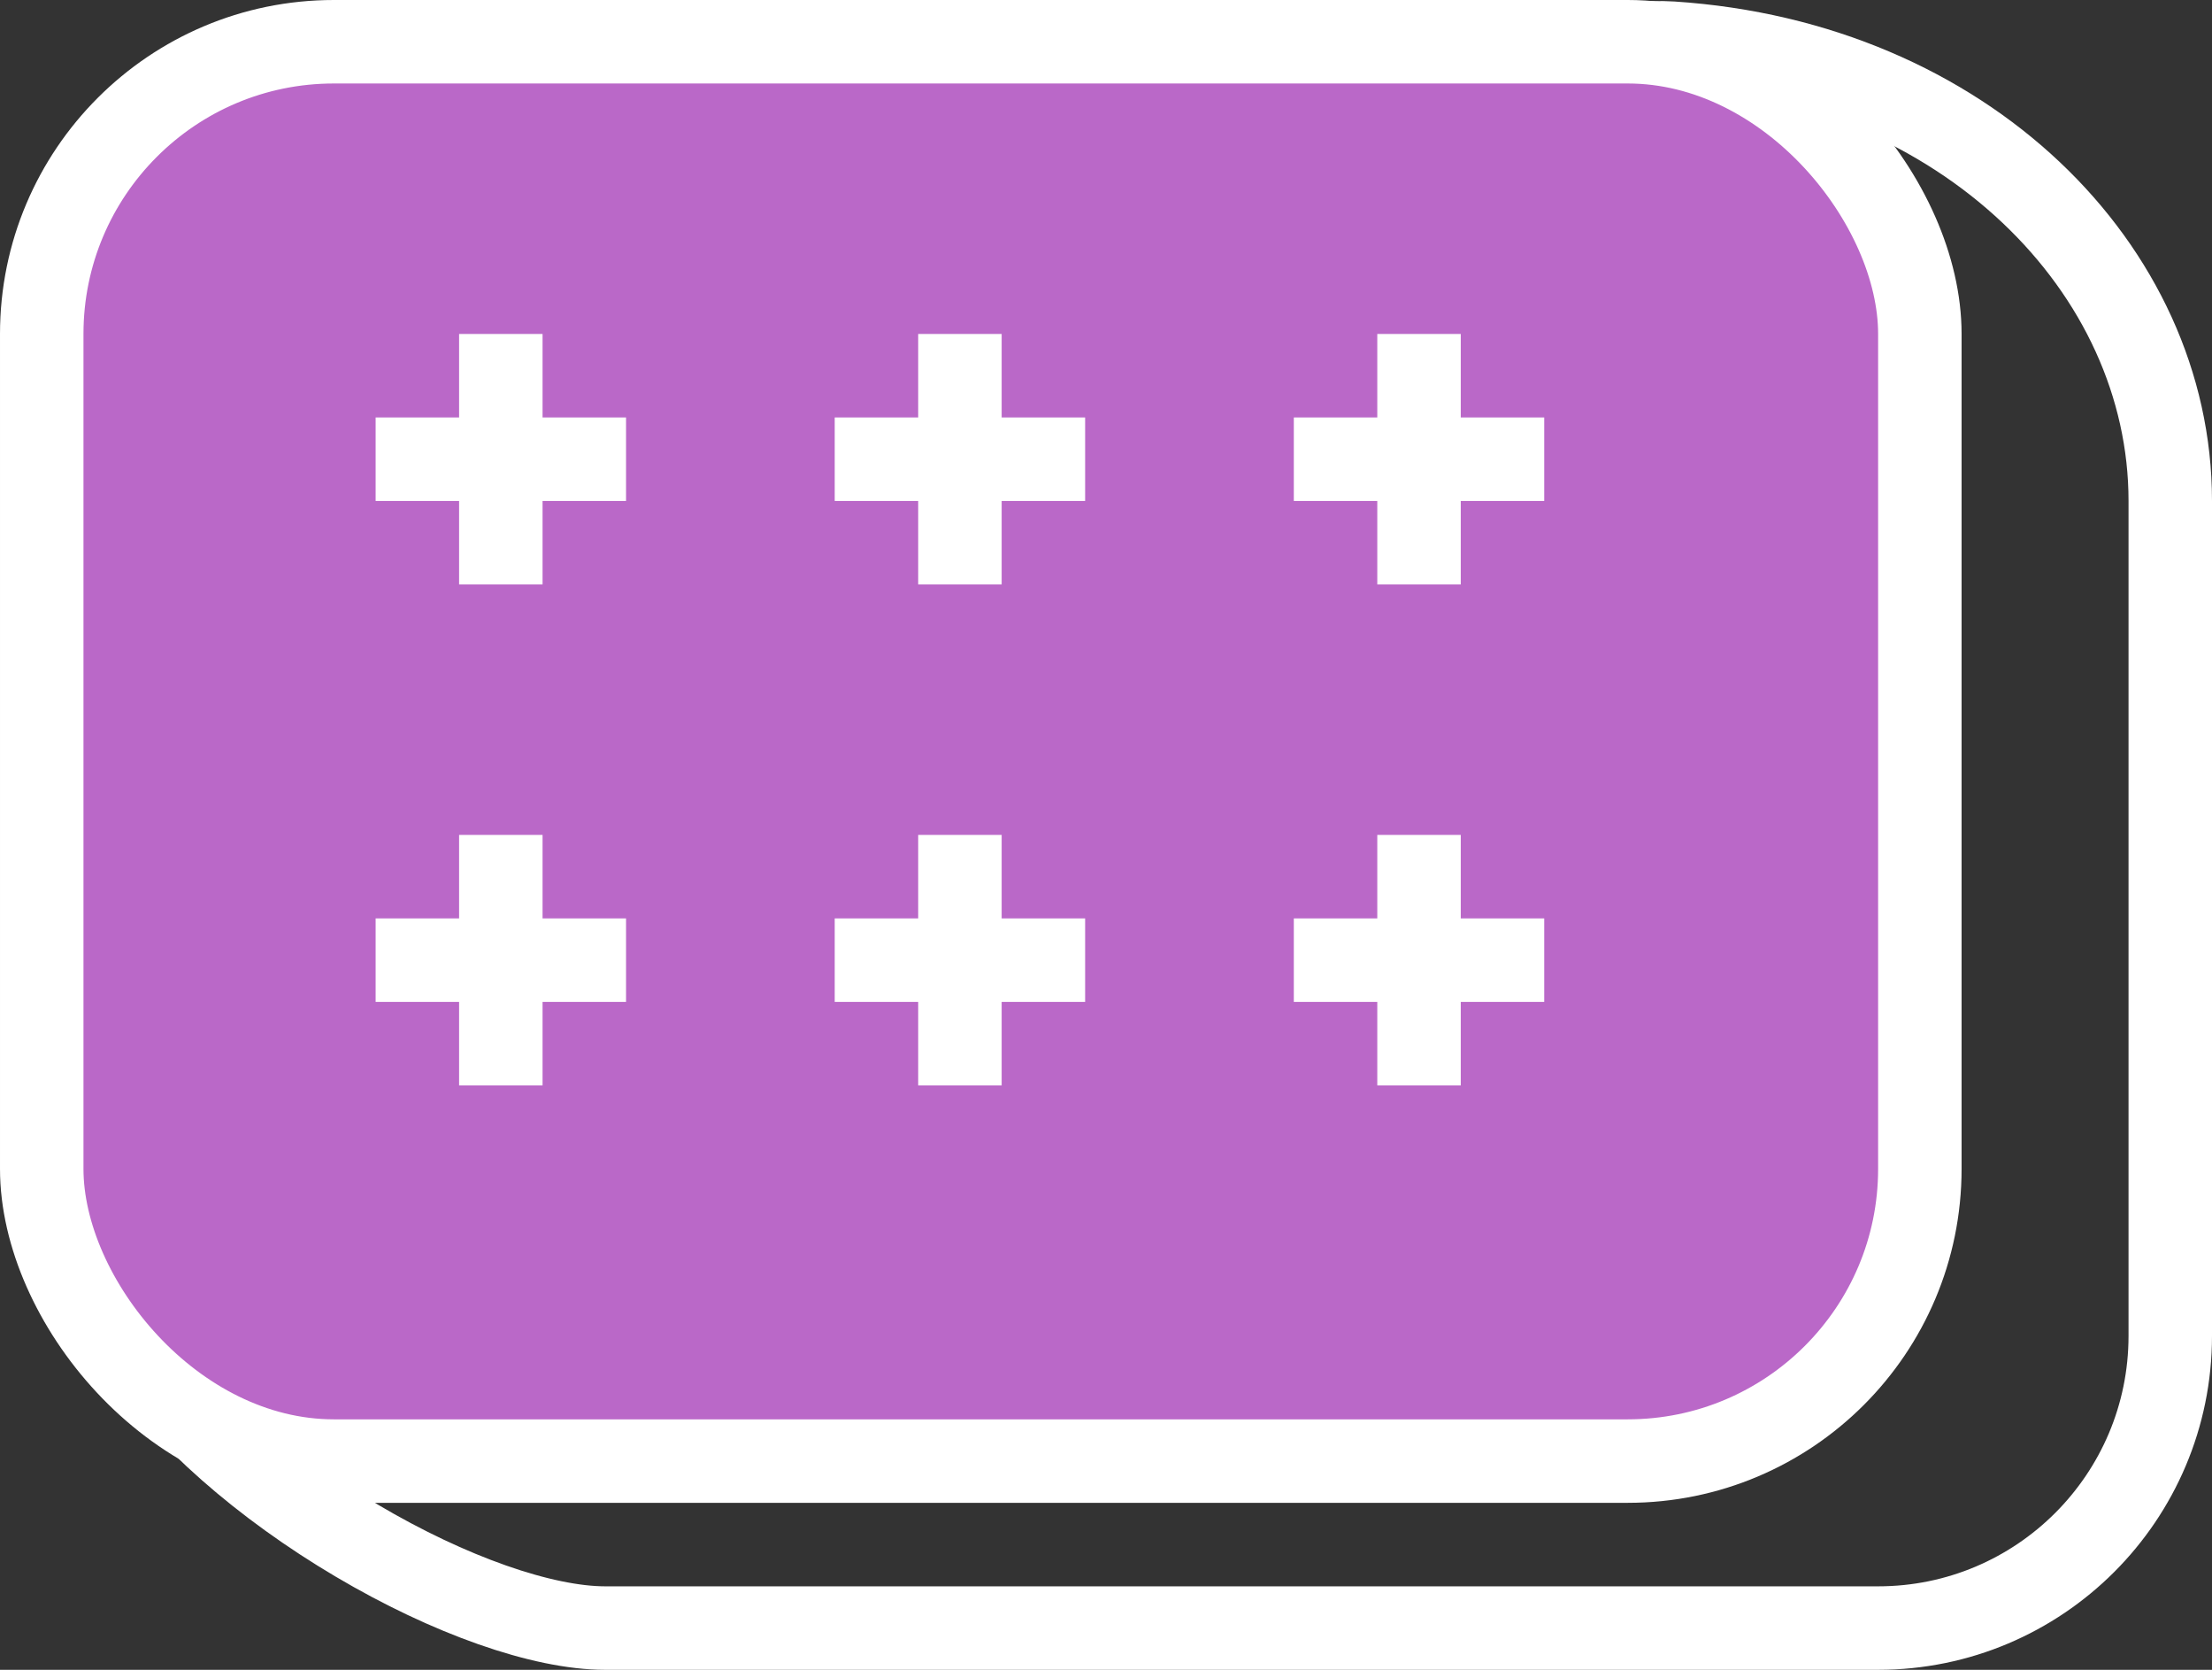
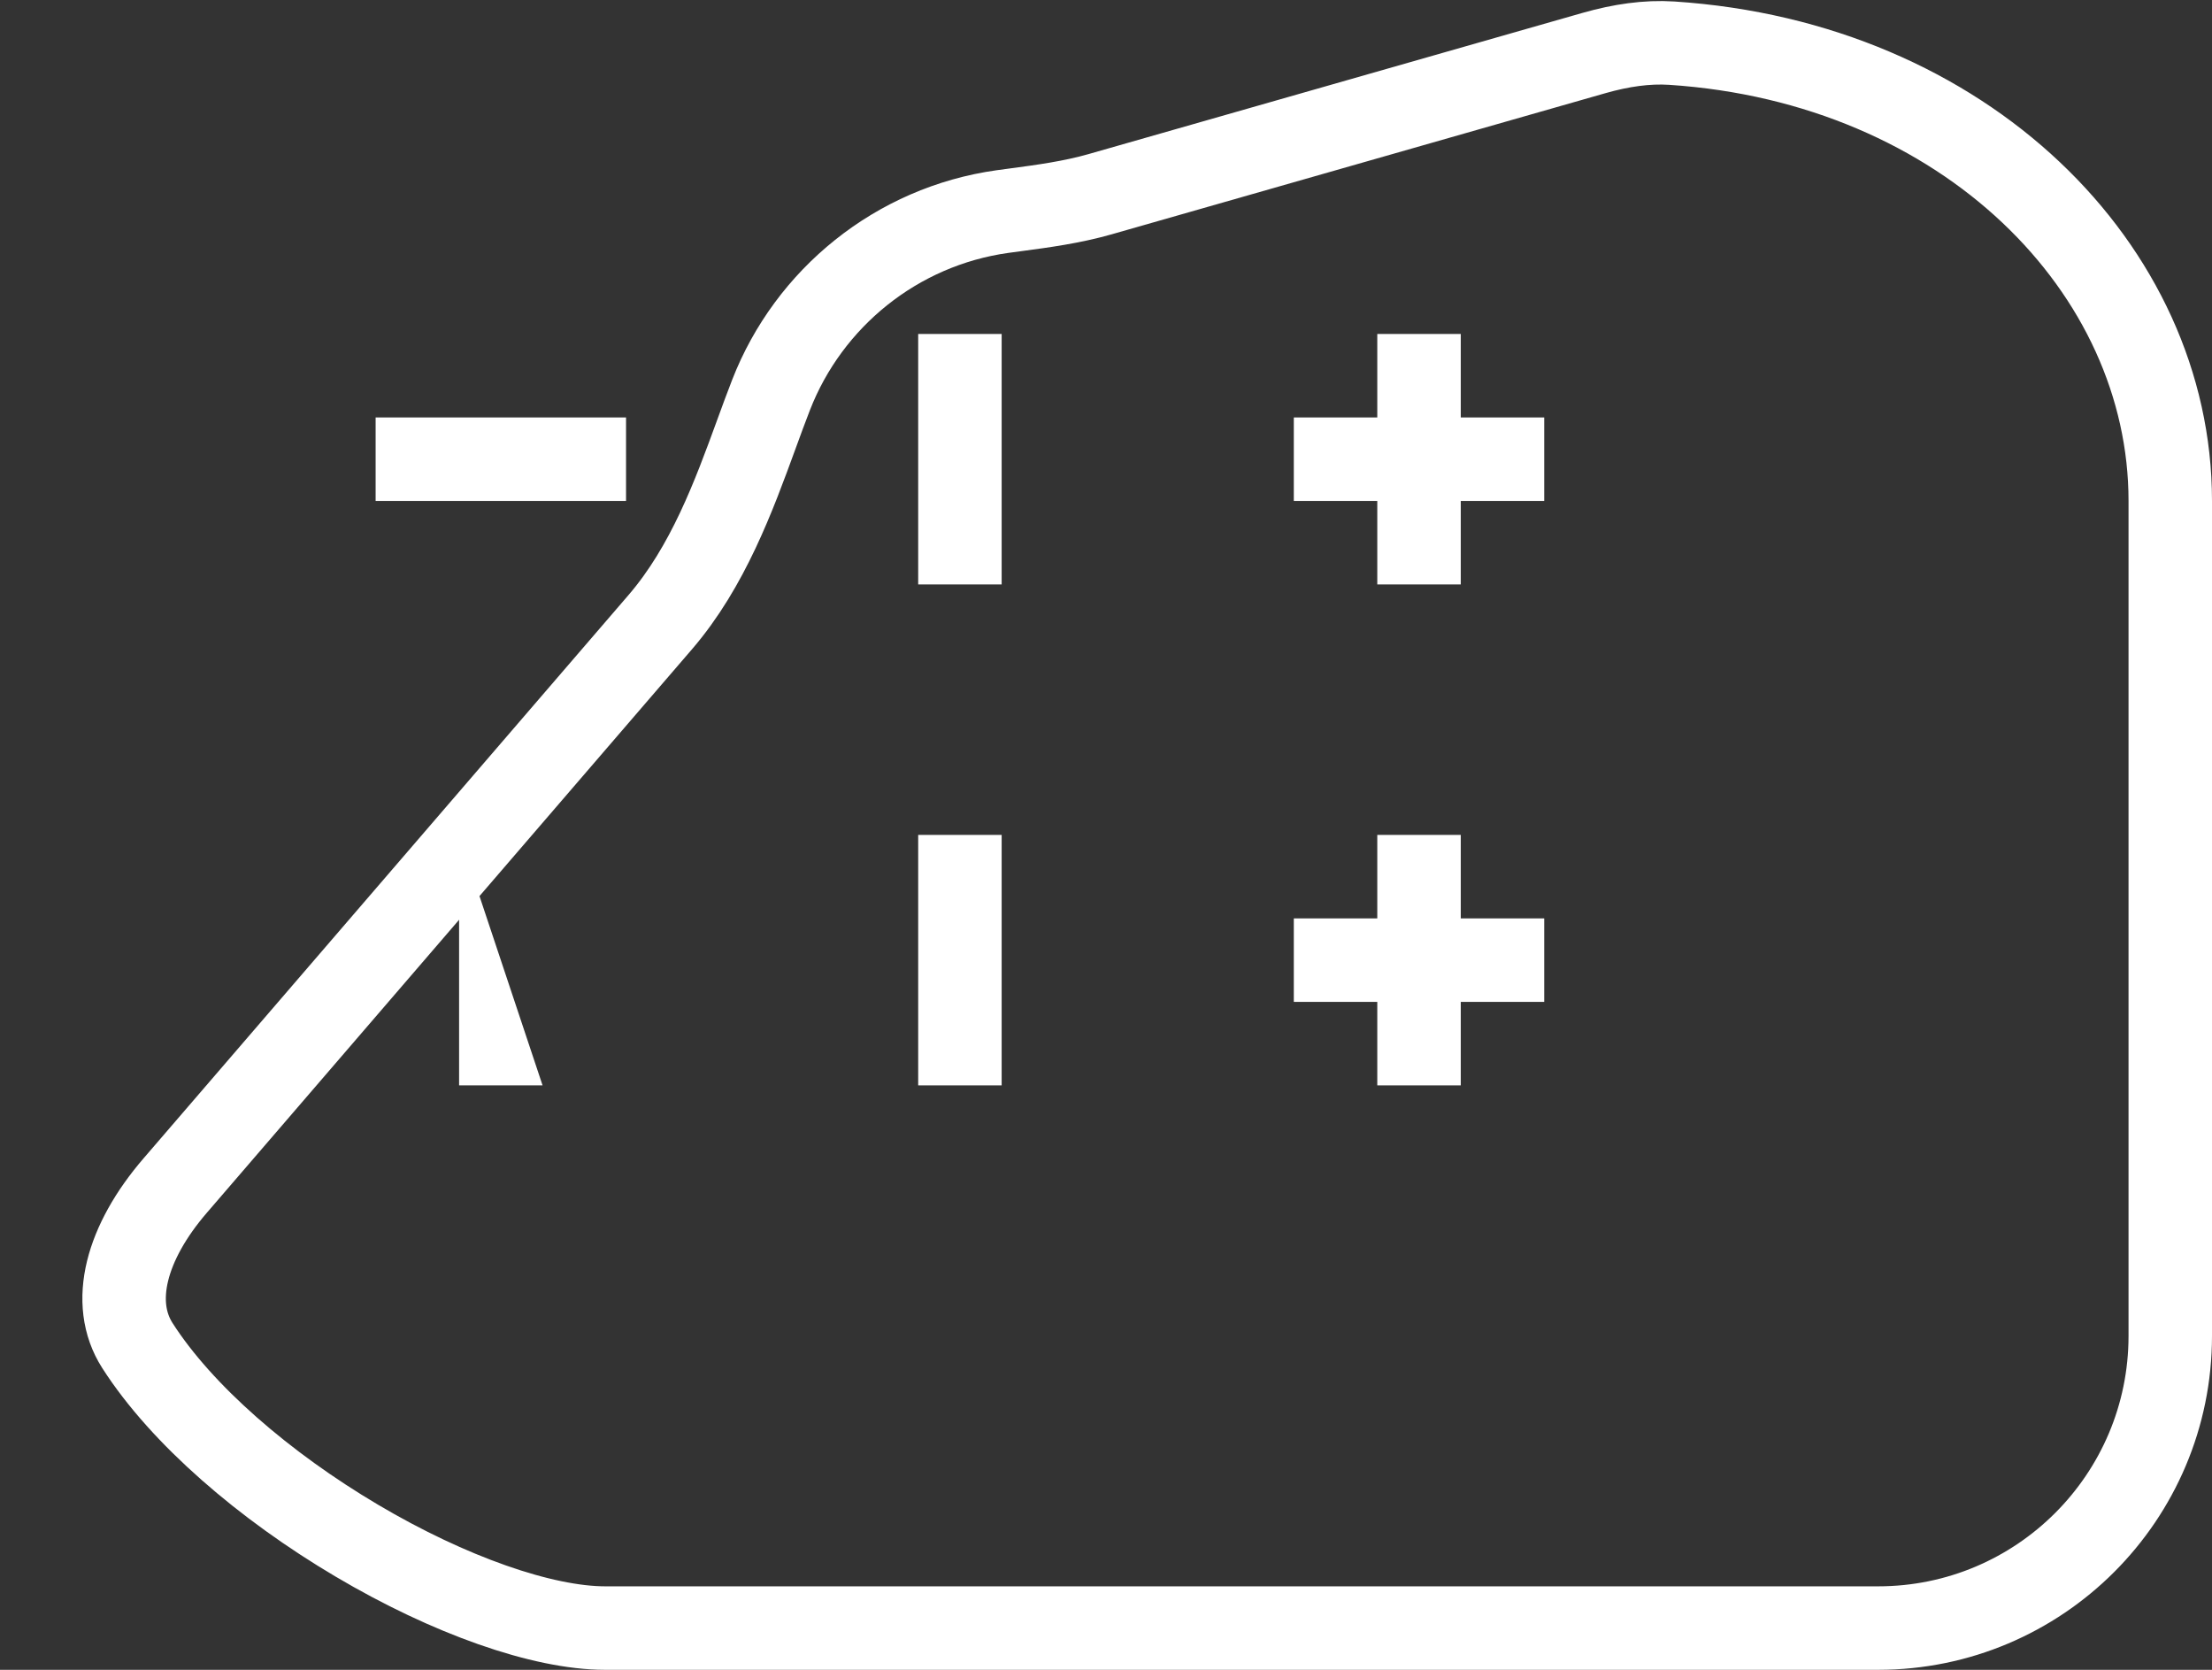
<svg xmlns="http://www.w3.org/2000/svg" width="53" height="40" viewBox="0 0 53 40" fill="none">
  <rect x="0" y="0" width="53" height="40" fill="#333333" stroke="none" />
  <path d="M26.352 4.654L38.197 1.269C38.836 1.087 39.459 0.995 40.056 1.034C47.081 1.494 52 6.445 52 12V32C52 35.866 48.866 39 45 39H14.5C13.002 39 10.764 38.217 8.546 36.904C6.344 35.602 4.355 33.892 3.292 32.232C2.636 31.207 3.021 29.766 4.196 28.402L15.82 14.903C16.963 13.575 17.584 11.879 18.123 10.403C18.243 10.075 18.358 9.759 18.475 9.46C19.378 7.14 21.484 5.422 24.021 5.068C24.131 5.052 24.245 5.037 24.362 5.022C24.977 4.94 25.679 4.846 26.352 4.654Z" stroke="white" stroke-width="2" />
-   <rect x="1" y="1" width="45" height="34" rx="7" fill="#ba68c8" stroke="white" stroke-width="2" />
  <path fill-rule="evenodd" clip-rule="evenodd" d="M22 14L22 8L24 8L24 14L22 14Z" fill="white" />
-   <path fill-rule="evenodd" clip-rule="evenodd" d="M20 10L26 10L26 12L20 12L20 10Z" fill="white" />
-   <path fill-rule="evenodd" clip-rule="evenodd" d="M11 14L11 8L13 8L13 14L11 14Z" fill="white" />
  <path fill-rule="evenodd" clip-rule="evenodd" d="M9 10L15 10L15 12L9 12L9 10Z" fill="white" />
  <path fill-rule="evenodd" clip-rule="evenodd" d="M22 26L22 20L24 20L24 26L22 26Z" fill="white" />
-   <path fill-rule="evenodd" clip-rule="evenodd" d="M20 22L26 22L26 24L20 24L20 22Z" fill="white" />
-   <path fill-rule="evenodd" clip-rule="evenodd" d="M11 26L11 20L13 20L13 26L11 26Z" fill="white" />
-   <path fill-rule="evenodd" clip-rule="evenodd" d="M9 22L15 22L15 24L9 24L9 22Z" fill="white" />
+   <path fill-rule="evenodd" clip-rule="evenodd" d="M11 26L11 20L13 26L11 26Z" fill="white" />
  <path fill-rule="evenodd" clip-rule="evenodd" d="M33 14L33 8L35 8L35 14L33 14Z" fill="white" />
  <path fill-rule="evenodd" clip-rule="evenodd" d="M31 10L37 10L37 12L31 12L31 10Z" fill="white" />
  <path fill-rule="evenodd" clip-rule="evenodd" d="M33 26L33 20L35 20L35 26L33 26Z" fill="white" />
  <path fill-rule="evenodd" clip-rule="evenodd" d="M31 22L37 22L37 24L31 24L31 22Z" fill="white" />
</svg>